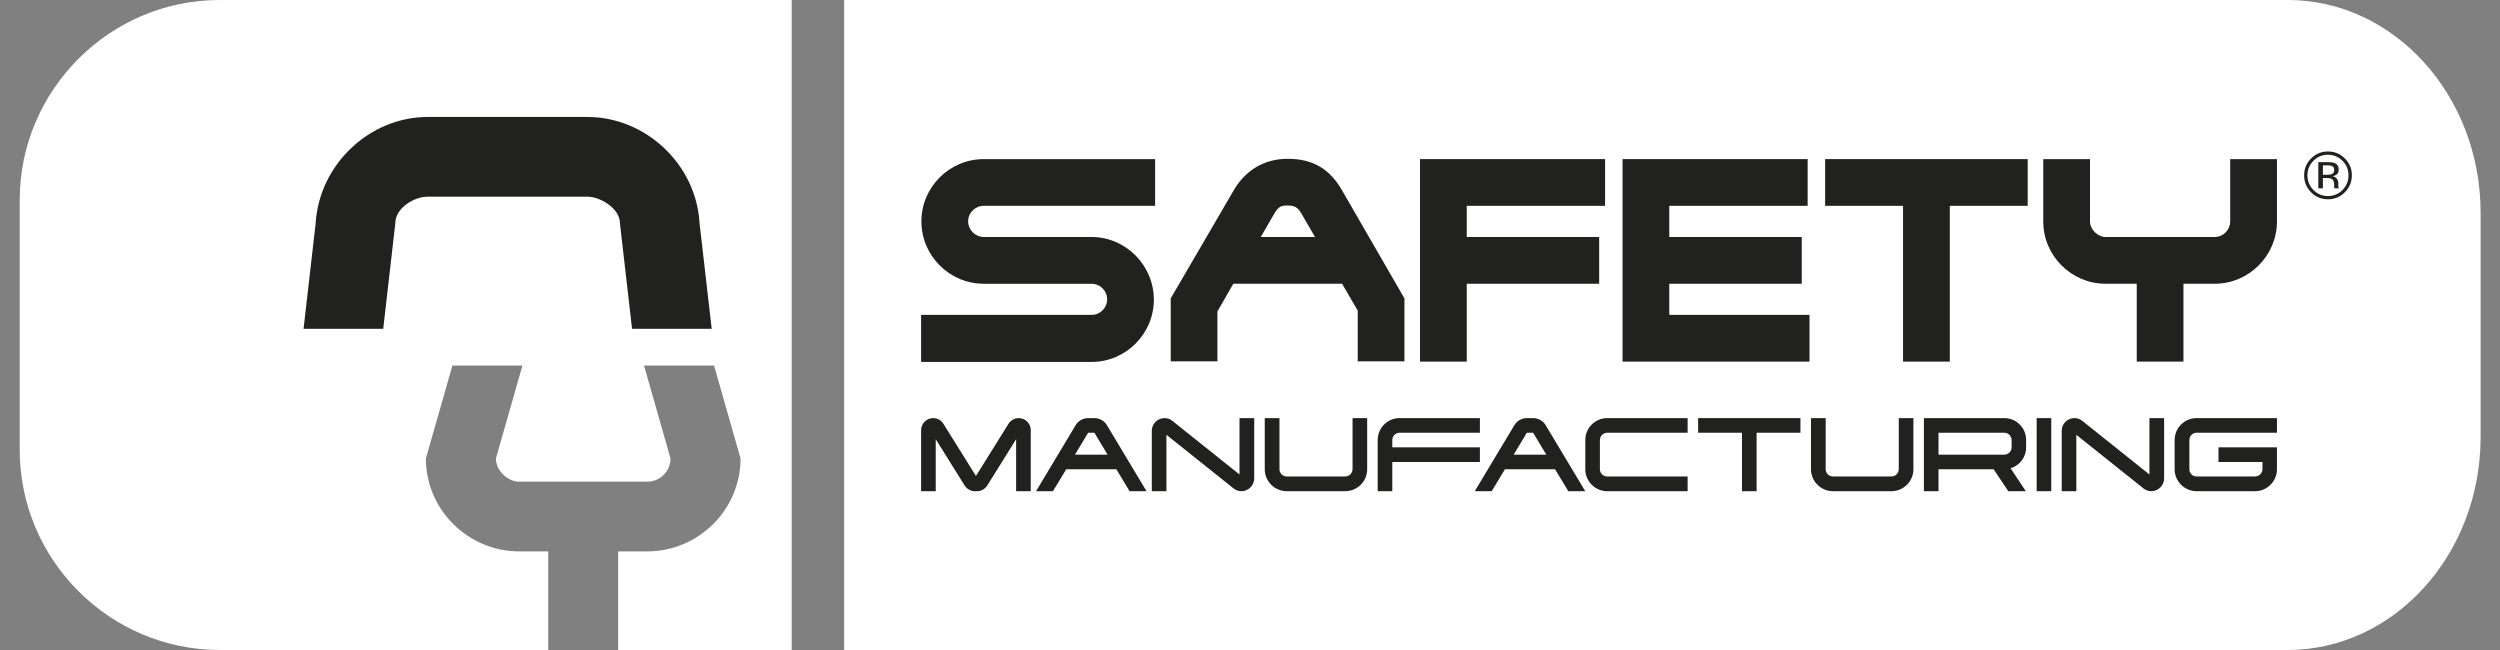
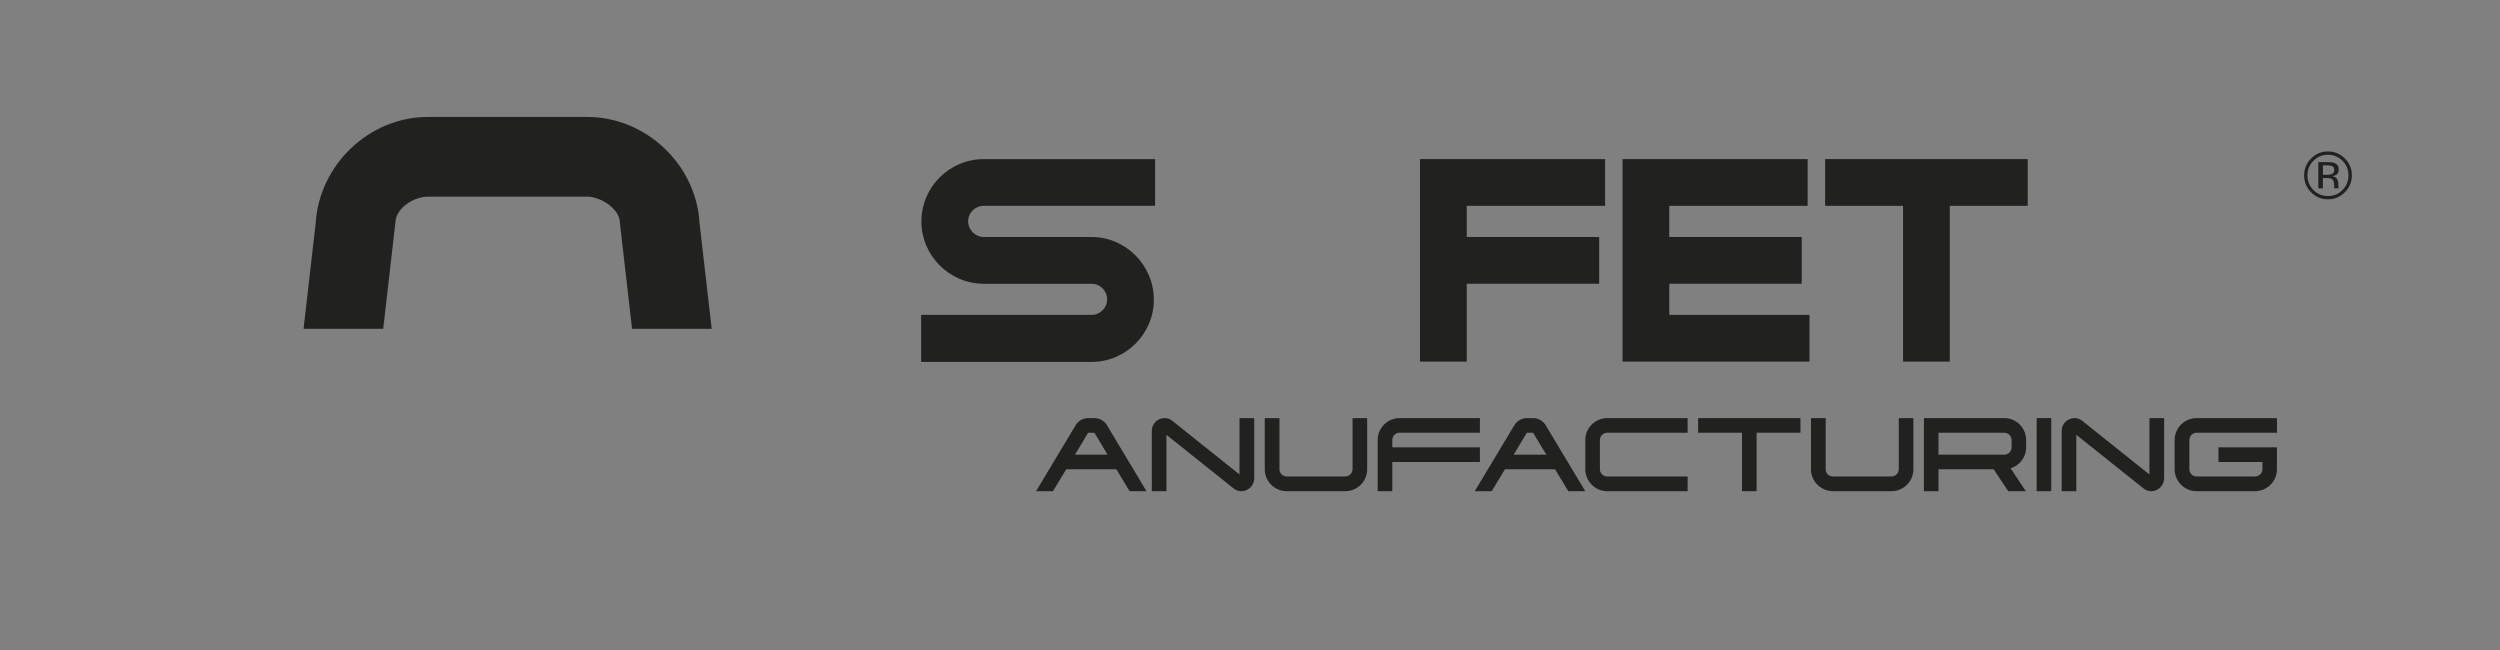
<svg xmlns="http://www.w3.org/2000/svg" width="100" height="26" viewBox="0 0 100 26" fill="none">
  <rect x="0" y="0" width="100" height="26" fill="#808080" stroke="none" />
-   <path d="M91.503 1.16489e-05H33.767V26H91.503C95.76 26 99.224 22.182 99.224 17.489V8.509C99.224 3.816 95.76 -0.001 91.503 -0.001V1.16489e-05Z" fill="white" />
-   <path d="M8.789 0C4.389 0 0.789 3.599 0.789 8V18C0.789 22.399 4.389 25.999 8.789 25.999H21.93V22.056H20.771C18.717 22.056 17.035 20.384 17.035 18.339L18.096 14.622H20.897L19.837 18.339C19.837 18.841 20.322 19.268 20.771 19.268H25.887C26.409 19.268 26.821 18.841 26.821 18.339L25.76 14.622H28.562L29.622 18.339C29.622 20.383 27.942 22.056 25.887 22.056H24.726V26H31.668V0H8.789Z" fill="white" />
  <path d="M12.626 8.928C12.775 6.574 14.78 4.678 17.117 4.678H23.491C25.828 4.678 27.851 6.574 27.982 8.928L28.468 13.153H25.282L24.797 8.928C24.797 8.333 24.001 7.866 23.492 7.866H17.119C16.544 7.866 15.813 8.333 15.813 8.928L15.329 13.153H12.142L12.627 8.928H12.626Z" fill="#212120" />
  <path d="M93.794 7.69C93.608 7.878 93.382 7.972 93.118 7.972C92.854 7.972 92.628 7.878 92.442 7.69C92.258 7.504 92.165 7.278 92.165 7.012C92.165 6.746 92.259 6.524 92.445 6.338C92.632 6.151 92.855 6.059 93.118 6.059C93.381 6.059 93.608 6.152 93.794 6.338C93.981 6.523 94.074 6.748 94.074 7.012C94.074 7.276 93.981 7.503 93.794 7.69ZM92.537 6.432C92.377 6.593 92.298 6.787 92.298 7.014C92.298 7.241 92.377 7.438 92.536 7.6C92.696 7.761 92.889 7.842 93.118 7.842C93.346 7.842 93.54 7.762 93.699 7.6C93.859 7.439 93.939 7.243 93.939 7.014C93.939 6.785 93.859 6.592 93.699 6.432C93.538 6.271 93.345 6.19 93.118 6.19C92.891 6.19 92.698 6.27 92.537 6.432ZM93.099 6.485C93.23 6.485 93.325 6.497 93.386 6.523C93.494 6.568 93.549 6.656 93.549 6.789C93.549 6.883 93.515 6.952 93.446 6.996C93.409 7.019 93.359 7.036 93.294 7.047C93.376 7.06 93.436 7.093 93.474 7.149C93.512 7.205 93.531 7.259 93.531 7.311V7.388C93.531 7.412 93.531 7.438 93.534 7.466C93.536 7.494 93.54 7.512 93.544 7.52L93.55 7.534H93.376L93.373 7.523C93.373 7.523 93.371 7.516 93.37 7.512L93.366 7.479V7.395C93.366 7.274 93.334 7.194 93.267 7.155C93.229 7.132 93.159 7.121 93.062 7.121H92.916V7.534H92.732V6.484H93.098L93.099 6.485ZM93.299 6.65C93.252 6.624 93.178 6.612 93.075 6.612H92.917V6.992H93.084C93.163 6.992 93.222 6.983 93.26 6.968C93.333 6.94 93.368 6.885 93.368 6.804C93.368 6.728 93.345 6.677 93.298 6.65H93.299Z" fill="#212120" />
  <path d="M39.349 11.35C37.978 11.35 36.856 10.228 36.856 8.856C36.856 7.484 37.978 6.364 39.349 6.364H46.204V8.233H39.349C39.012 8.233 38.726 8.506 38.726 8.856C38.726 9.205 39.025 9.48 39.349 9.48H43.663C45.033 9.48 46.154 10.614 46.154 11.985C46.154 13.357 45.033 14.477 43.663 14.477H36.844V12.596H43.663C44.012 12.596 44.286 12.309 44.286 11.973C44.286 11.637 44.012 11.351 43.663 11.351H39.349V11.35Z" fill="#212120" />
-   <path d="M48.697 12.459V14.453H46.829V11.935L49.358 7.597C49.806 6.837 50.543 6.352 51.503 6.352C52.462 6.352 53.16 6.713 53.672 7.597L56.177 11.935V14.453H54.308V12.422L53.684 11.35H49.333L48.696 12.459H48.697ZM52.051 8.533C51.901 8.27 51.751 8.221 51.503 8.221C51.254 8.221 51.141 8.258 50.979 8.533L50.431 9.48H52.6L52.051 8.533Z" fill="#212120" />
  <path d="M56.799 14.465V6.364H64.203V8.233H58.67V9.48H63.967V11.35H58.67V14.465H56.799Z" fill="#212120" />
  <path d="M72.38 12.596V14.465H64.902V6.364H72.306V8.233H66.771V9.48H72.07V11.35H66.771V12.595H72.38V12.596Z" fill="#212120" />
  <path d="M73.005 8.233V6.364H81.108V8.233H77.992V14.465H76.122V8.233H73.006H73.005Z" fill="#212120" />
-   <path d="M85.469 14.465V11.35H84.222C82.852 11.35 81.73 10.228 81.73 8.856V6.364H83.6V8.856C83.6 9.193 83.925 9.48 84.222 9.48H88.585C88.935 9.48 89.208 9.193 89.208 8.856V6.364H91.079V8.856C91.079 10.228 89.958 11.35 88.585 11.35H87.338V14.465H85.469Z" fill="#212120" />
-   <path d="M37.429 19.648H36.844V17.205C36.848 16.938 37.061 16.724 37.329 16.724C37.508 16.724 37.655 16.82 37.743 16.963L39.038 19.039L40.336 16.959C40.42 16.821 40.575 16.724 40.75 16.724C41.013 16.724 41.23 16.937 41.23 17.205V19.648H40.645V17.568L39.497 19.41C39.409 19.552 39.259 19.648 39.079 19.648H38.996C38.821 19.648 38.666 19.552 38.582 19.414L37.429 17.568V19.648Z" fill="#212120" />
  <path d="M45.861 19.648H45.184L44.654 18.771H42.649L42.118 19.648H41.442L43.025 17.009C43.126 16.842 43.313 16.724 43.526 16.724H43.777C43.99 16.724 44.178 16.842 44.278 17.009L45.861 19.648ZM44.302 18.186L43.777 17.309H43.526L43 18.186H44.303H44.302Z" fill="#212120" />
  <path d="M49.58 16.724H50.169V19.139C50.165 19.419 49.935 19.648 49.656 19.648C49.543 19.648 49.431 19.607 49.347 19.54L46.657 17.393V19.648H46.072V17.234C46.072 16.95 46.301 16.724 46.585 16.724C46.698 16.724 46.806 16.762 46.894 16.834L49.58 18.98V16.724Z" fill="#212120" />
  <path d="M51.179 16.724V18.771C51.179 18.93 51.308 19.059 51.471 19.059H53.806C53.969 19.059 54.098 18.93 54.102 18.771V16.724H54.687V18.771C54.687 19.252 54.295 19.648 53.806 19.648H51.471C50.986 19.648 50.59 19.252 50.59 18.771V16.724H51.179Z" fill="#212120" />
  <path d="M55.984 16.724H59.196V17.309H55.984C55.821 17.309 55.692 17.443 55.692 17.602V17.894H59.196V18.479H55.692V19.648H55.107V17.602C55.107 17.118 55.499 16.724 55.984 16.724Z" fill="#212120" />
  <path d="M63.409 19.648H62.732L62.202 18.771H60.197L59.667 19.648H58.99L60.574 17.009C60.673 16.842 60.862 16.724 61.075 16.724H61.325C61.538 16.724 61.727 16.842 61.827 17.009L63.41 19.648H63.409ZM61.851 18.186L61.324 17.309H61.074L60.547 18.186H61.85H61.851Z" fill="#212120" />
  <path d="M63.996 17.602V18.771C63.996 18.93 64.13 19.059 64.289 19.059H67.505V19.648H64.289C63.805 19.648 63.412 19.252 63.412 18.771V17.602C63.412 17.118 63.804 16.724 64.289 16.724H67.505V17.309H64.289C64.13 17.309 63.996 17.443 63.996 17.602Z" fill="#212120" />
  <path d="M69.679 19.648V17.309H67.925V16.724H72.018V17.309H70.264V19.648H69.679Z" fill="#212120" />
  <path d="M73.027 16.724V18.771C73.027 18.93 73.157 19.059 73.32 19.059H75.655C75.818 19.059 75.947 18.93 75.951 18.771V16.724H76.536V18.771C76.536 19.252 76.143 19.648 75.655 19.648H73.32C72.835 19.648 72.439 19.252 72.439 18.771V16.724H73.027Z" fill="#212120" />
  <path d="M80.422 18.729L81.033 19.648H80.331L79.746 18.771H77.54V19.648H76.956V16.724H80.172C80.657 16.724 81.045 17.118 81.045 17.602V17.894C81.045 18.291 80.786 18.624 80.422 18.729ZM80.464 17.602C80.464 17.443 80.331 17.309 80.172 17.309H77.54V18.186H80.172C80.331 18.186 80.464 18.057 80.464 17.894V17.602Z" fill="#212120" />
  <path d="M81.466 16.724H82.05V19.648H81.466V16.724Z" fill="#212120" />
  <path d="M85.977 16.724H86.565V19.139C86.561 19.419 86.331 19.648 86.052 19.648C85.939 19.648 85.826 19.607 85.743 19.54L83.053 17.393V19.648H82.468V17.234C82.468 16.95 82.698 16.724 82.982 16.724C83.094 16.724 83.204 16.762 83.291 16.834L85.977 18.98V16.724Z" fill="#212120" />
  <path d="M87.862 16.724H91.079V17.309H87.862C87.703 17.309 87.575 17.443 87.575 17.602V18.771C87.575 18.93 87.704 19.059 87.862 19.059H90.201C90.356 19.059 90.498 18.93 90.498 18.771V18.479H88.739V17.894H91.078V18.771C91.078 19.252 90.685 19.648 90.201 19.648H87.862C87.382 19.648 86.985 19.252 86.985 18.771V17.602C86.985 17.118 87.381 16.724 87.862 16.724Z" fill="#212120" />
</svg>